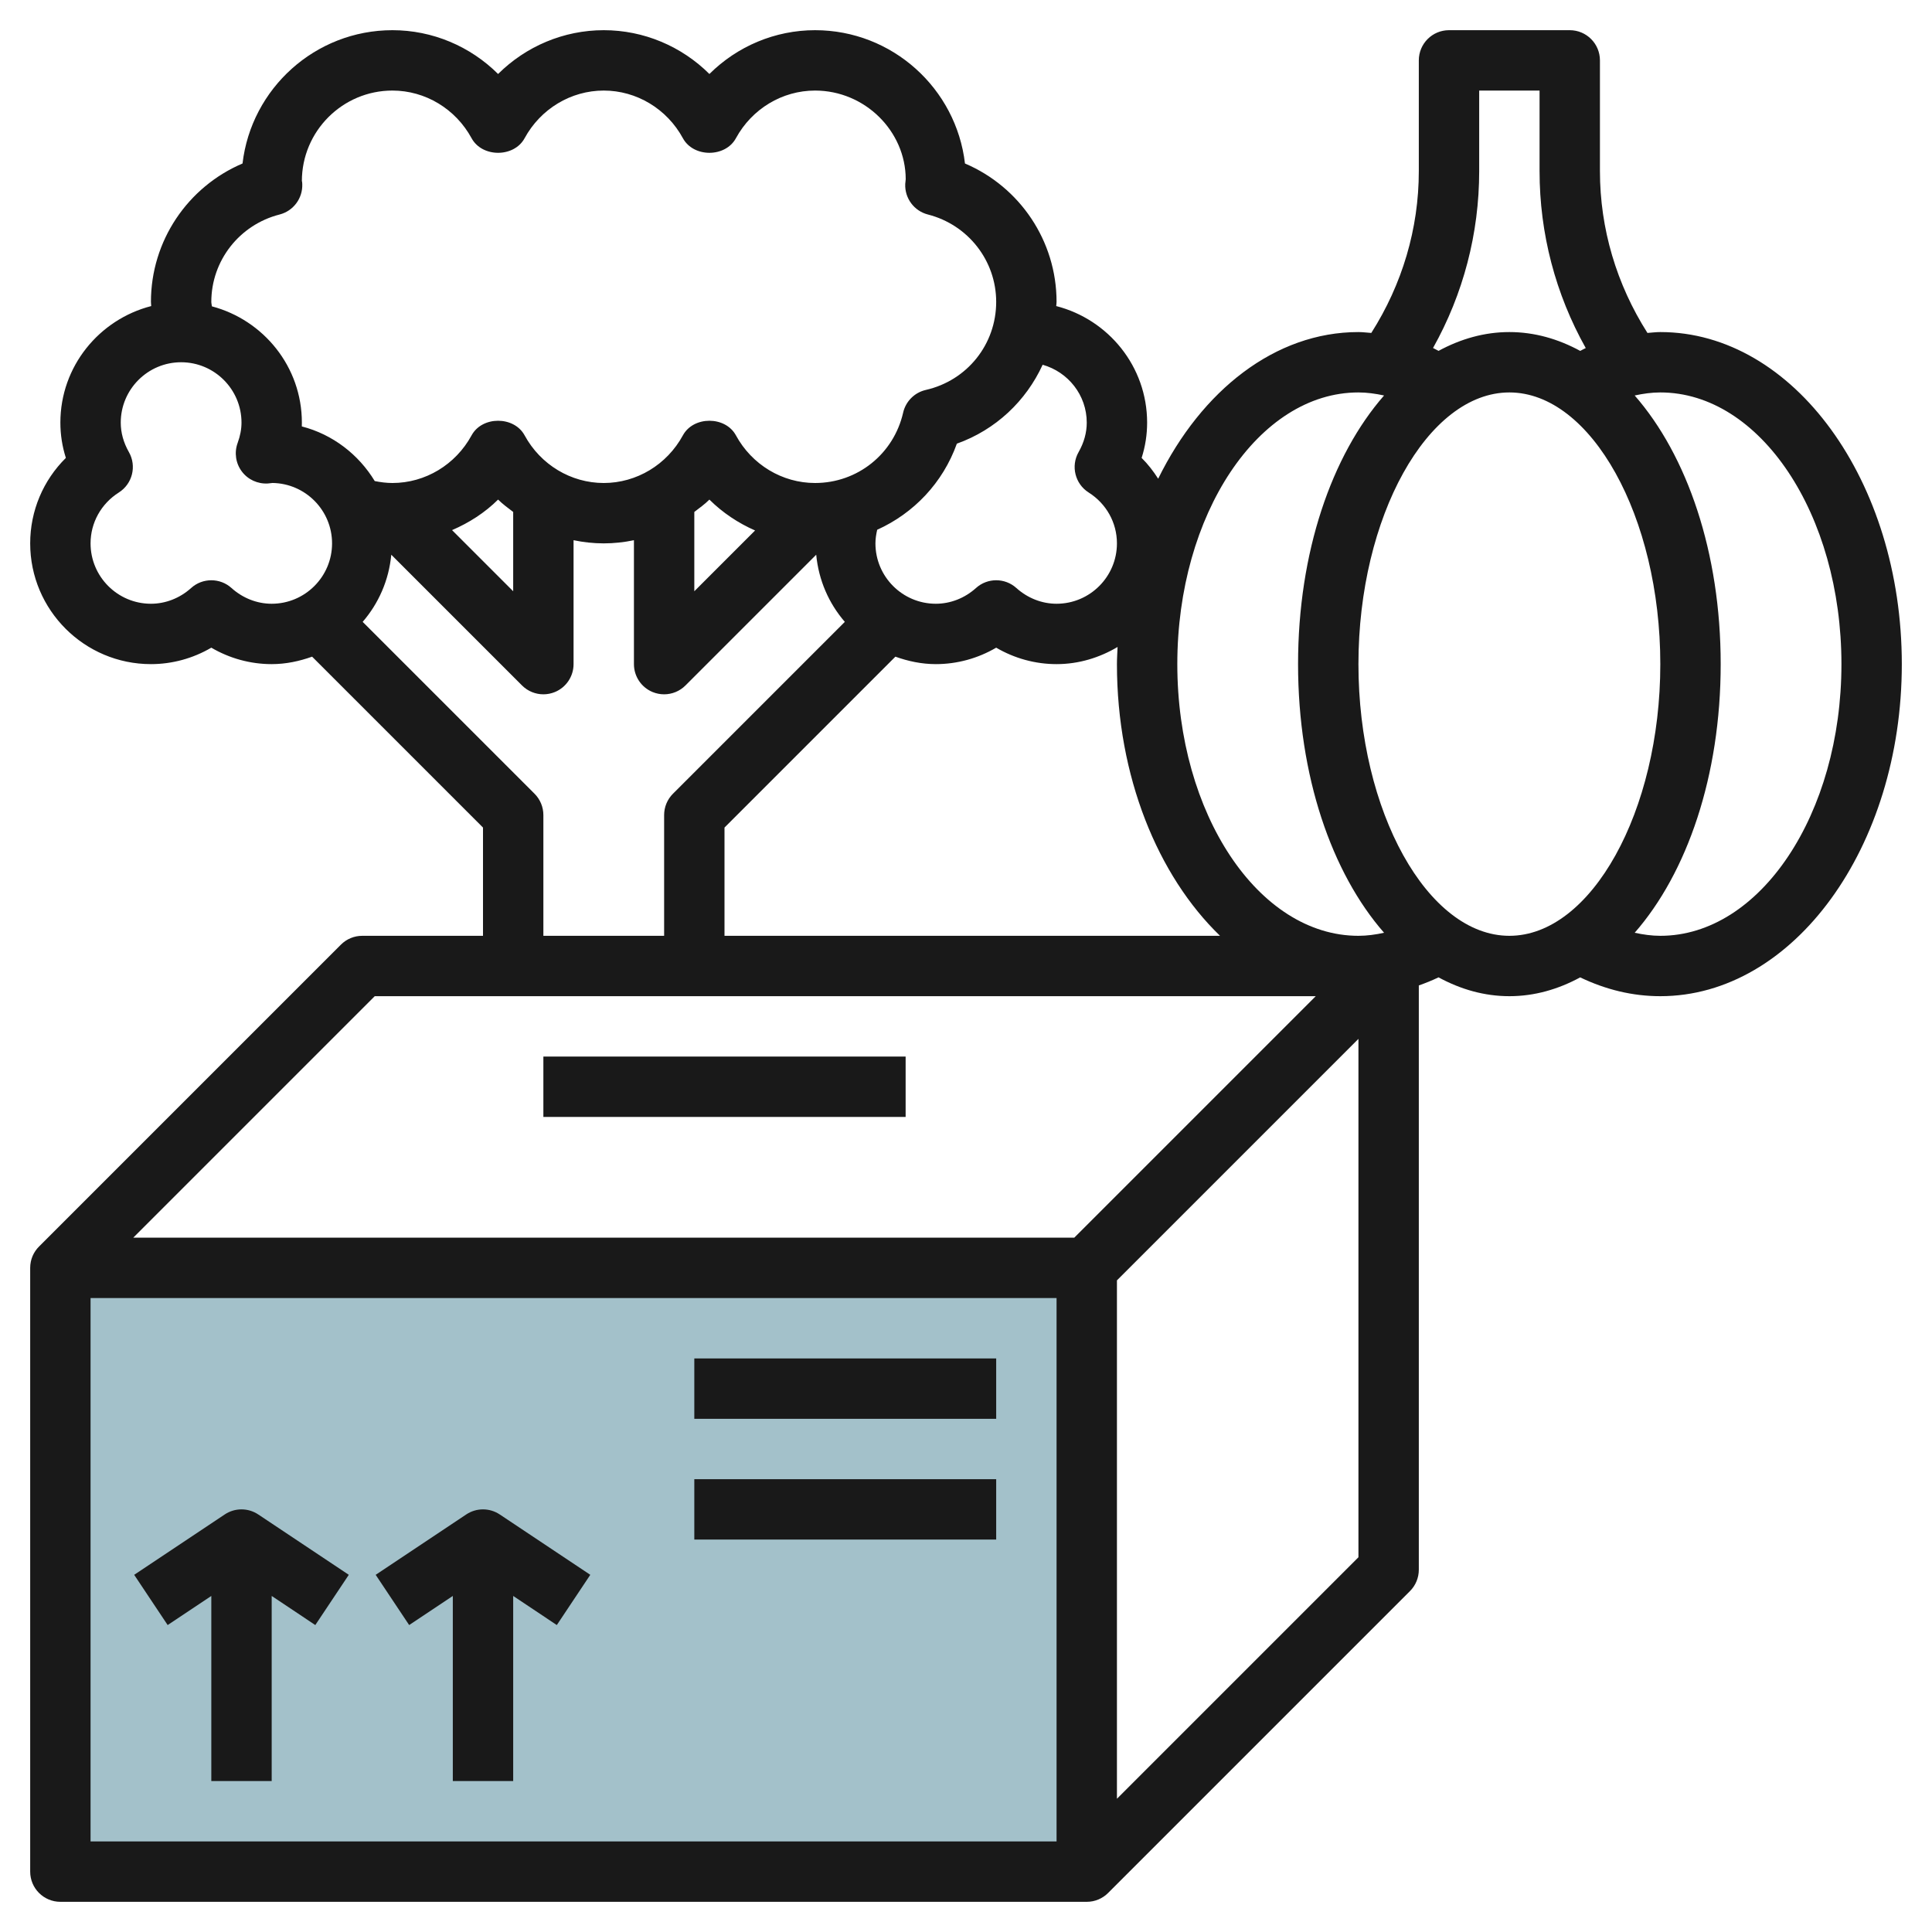
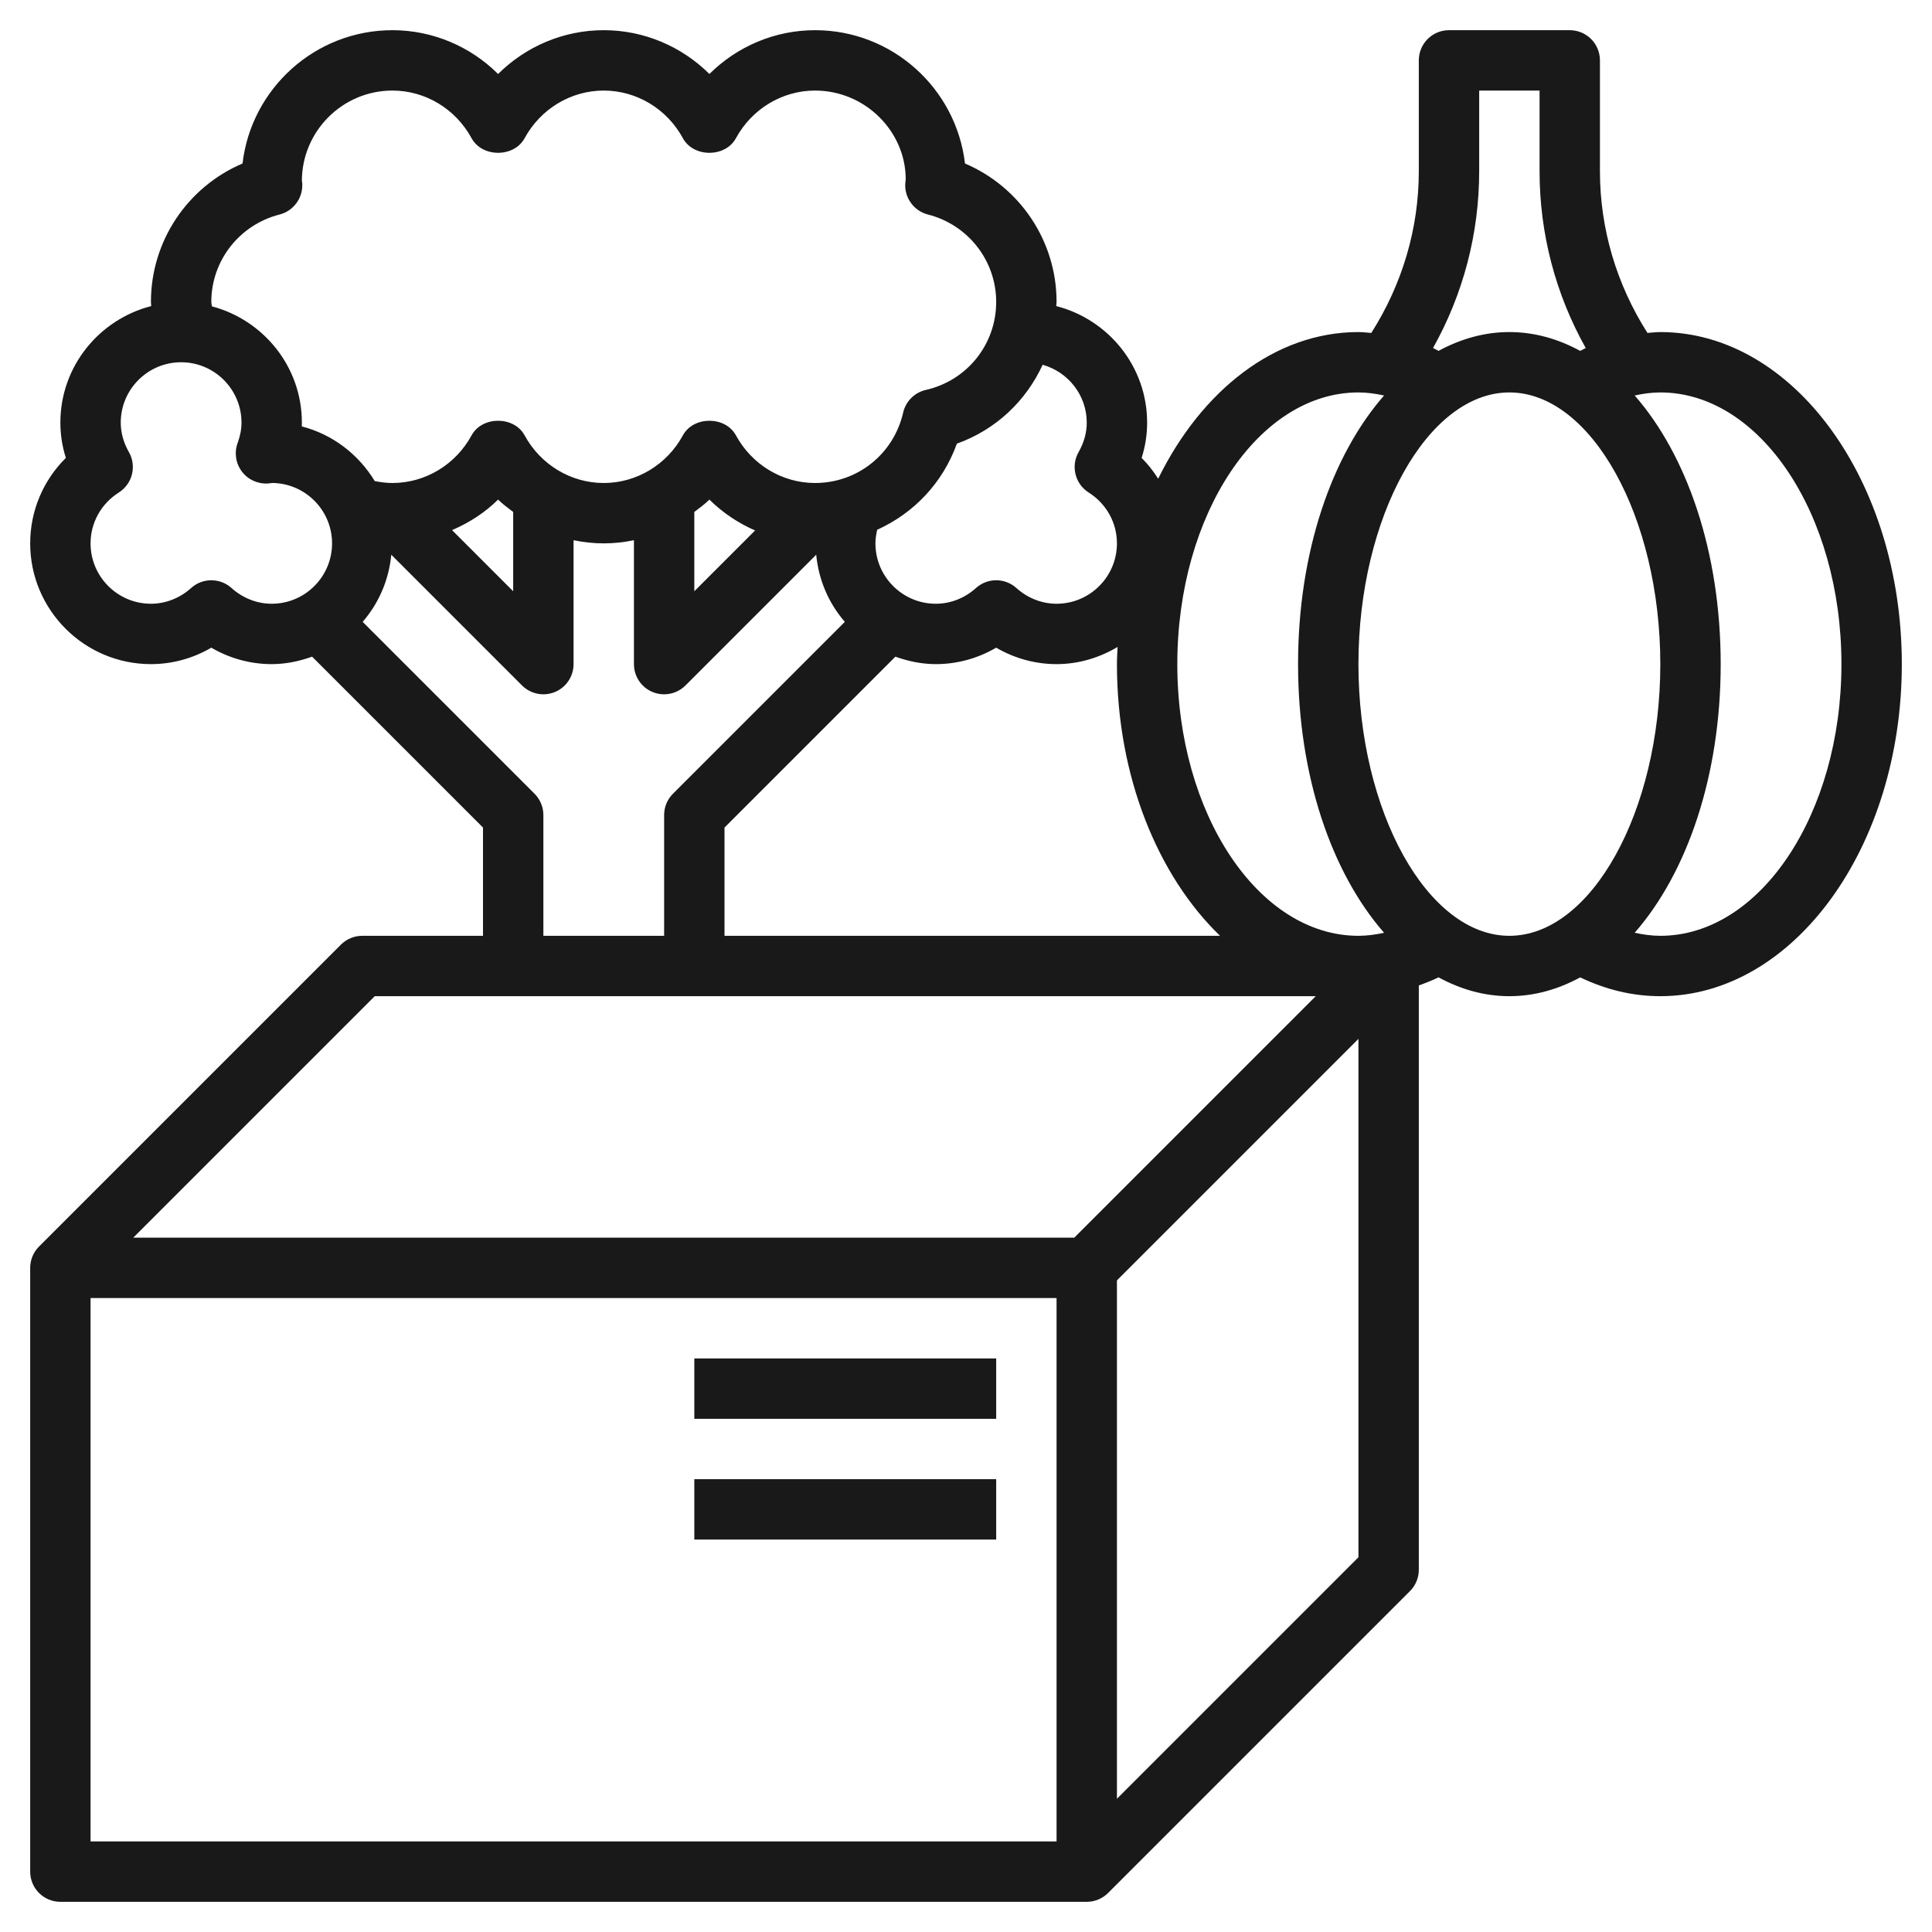
<svg xmlns="http://www.w3.org/2000/svg" id="Layer_3" enable-background="new 0 0 64 64" height="512" viewBox="0 0 64 64" width="512">
  <g>
-     <path d="m2 42h34v20h-34z" fill="#a3c1ca" />
    <g fill="#191919">
      <path d="m2 63h34c.277 0 .527-.112.708-.294l9.999-9.999c.188-.187.293-.442.293-.707v-19.356c.22-.077.438-.165.653-.268.732.398 1.519.624 2.347.624s1.614-.226 2.346-.623c.849.407 1.737.623 2.654.623 4.411 0 8-4.935 8-11s-3.589-11-8-11c-.143 0-.284.019-.426.029-1.022-1.606-1.574-3.45-1.574-5.36v-3.669c0-.552-.447-1-1-1h-4c-.553 0-1 .448-1 1v3.669c0 1.909-.552 3.753-1.574 5.36-.142-.009-.283-.029-.426-.029-2.758 0-5.195 1.93-6.634 4.858-.158-.247-.337-.481-.548-.689.121-.379.182-.77.182-1.169 0-1.862-1.285-3.418-3.011-3.861.002-.047.011-.092.011-.139 0-2.019-1.215-3.809-3.034-4.584-.29-2.483-2.406-4.416-4.966-4.416-1.327 0-2.578.534-3.5 1.451-.922-.917-2.173-1.451-3.5-1.451s-2.578.534-3.5 1.451c-.922-.917-2.173-1.451-3.5-1.451-2.56 0-4.676 1.933-4.966 4.416-1.819.775-3.034 2.565-3.034 4.584 0 .047.008.093.009.139-1.725.444-3.009 1.999-3.009 3.861 0 .399.061.79.182 1.169-.751.742-1.182 1.752-1.182 2.831 0 2.206 1.794 4 4 4 .705 0 1.394-.19 2-.545.606.355 1.295.545 2 .545.472 0 .918-.097 1.339-.247l5.661 5.661v3.586h-4c-.266 0-.52.105-.707.293l-9.999 9.999c-.182.181-.294.431-.294.708v20c0 .552.447 1 1 1zm33-2h-32v-18h32zm2-1.414v-17.172l8-8v17.172zm8-37.586c0-4.878 2.29-9 5-9s5 4.122 5 9-2.29 9-5 9-5-4.122-5-9zm16 0c0 4.962-2.691 9-6 9-.286 0-.569-.041-.849-.101 1.736-1.984 2.849-5.196 2.849-8.899s-1.113-6.915-2.849-8.899c.28-.061.563-.101.849-.101 3.309 0 6 4.038 6 9zm-12-16.331v-2.669h2v2.669c0 2.066.528 4.074 1.53 5.861-.062.027-.122.064-.183.094-.732-.398-1.519-.624-2.347-.624s-1.614.226-2.346.623c-.062-.029-.121-.068-.183-.095 1.002-1.787 1.529-3.794 1.529-5.859zm-4 7.331c.286 0 .569.041.849.101-1.736 1.984-2.849 5.196-2.849 8.899s1.113 6.915 2.849 8.899c-.28.061-.563.101-.849.101-3.309 0-6-4.038-6-9s2.691-9 6-9zm-4.585 18h-16.415v-3.586l5.661-5.661c.421.15.867.247 1.339.247.705 0 1.394-.19 2-.545.606.355 1.295.545 2 .545.74 0 1.426-.216 2.021-.568-.007.19-.021.376-.021.568 0 3.72 1.353 7.008 3.415 9zm-5.876-18.917c.84.237 1.461 1.002 1.461 1.917 0 .333-.091.661-.27.976-.264.464-.117 1.054.334 1.339.586.371.936 1.001.936 1.685 0 1.103-.897 2-2 2-.485 0-.957-.185-1.331-.521-.379-.343-.959-.343-1.338 0-.374.336-.846.521-1.331.521-1.103 0-2-.897-2-2 0-.153.024-.303.058-.451 1.211-.546 2.176-1.556 2.639-2.852 1.288-.46 2.293-1.415 2.842-2.614zm-11.539 4.876c.171-.131.346-.256.5-.409.438.435.954.777 1.513 1.023l-2.013 2.013zm-13.739-9.853c.458-.117.771-.539.752-1.011-.002-.049-.007-.097-.012-.097 0 0-.001.001-.001.002 0-1.654 1.346-3 3-3 1.087 0 2.092.605 2.622 1.579.35.644 1.406.644 1.756 0 .53-.974 1.535-1.579 2.622-1.579s2.092.605 2.622 1.579c.35.644 1.406.644 1.756 0 .53-.974 1.535-1.579 2.622-1.579 1.654 0 3 1.346 3.003 2.935-.005.033-.015.127-.016.16-.02.472.294.894.752 1.011 1.331.34 2.261 1.53 2.261 2.894 0 1.404-.958 2.604-2.33 2.917-.374.085-.666.377-.752.751-.314 1.374-1.515 2.332-2.918 2.332-1.087 0-2.092-.605-2.622-1.579-.35-.644-1.406-.644-1.756 0-.53.974-1.535 1.579-2.622 1.579s-2.092-.605-2.622-1.579c-.35-.644-1.406-.644-1.756 0-.53.974-1.535 1.579-2.622 1.579-.199 0-.394-.026-.586-.064-.535-.881-1.392-1.546-2.416-1.81.001-.042.002-.084.002-.126 0-1.852-1.271-3.399-2.981-3.852-.003-.05-.019-.098-.019-.148 0-1.364.93-2.554 2.261-2.894zm7.739 9.853v2.627l-2.025-2.025c.564-.243 1.088-.578 1.525-1.012.154.153.329.279.5.41zm-9.331 2.52c-.19-.172-.43-.257-.669-.257s-.479.085-.669.257c-.374.336-.846.521-1.331.521-1.103 0-2-.897-2-2 0-.684.35-1.314.936-1.685.451-.286.598-.875.334-1.339-.179-.315-.27-.643-.27-.976 0-1.103.897-2 2-2s2 .897 2 2c0 .217-.042.438-.129.677-.115.316-.063.67.139.94.201.27.525.418.862.399.015-.001.11-.012.155-.017 1.091.016 1.973.907 1.973 2.001 0 1.103-.897 2-2 2-.485 0-.957-.185-1.331-.521zm10.038 6.814-5.693-5.693c.528-.611.867-1.377.948-2.224l4.331 4.331c.191.191.447.293.707.293.129 0 .259-.025.383-.076.374-.155.617-.52.617-.924v-4.105c.326.068.66.105 1 .105s.674-.037 1-.105v4.105c0 .404.243.769.617.924.124.051.254.076.383.076.26 0 .516-.102.707-.293l4.331-4.331c.081.848.42 1.614.948 2.224l-5.693 5.693c-.188.187-.293.442-.293.707v4h-4v-4c0-.265-.105-.52-.293-.707zm-5.293 6.707h4.586 6 20.586l-8 8h-31.172z" />
-       <path d="m18 35h12v2h-12z" />
-       <path d="m7 52.868v6.132h2v-6.132l1.445.964 1.109-1.664-3-2c-.336-.224-.773-.224-1.109 0l-3 2 1.109 1.664z" />
-       <path d="m15 52.868v6.132h2v-6.132l1.445.964 1.109-1.664-3-2c-.336-.224-.773-.224-1.109 0l-3 2 1.109 1.664z" />
      <path d="m23 45h10v2h-10z" />
      <path d="m23 49h10v2h-10z" />
    </g>
  </g>
</svg>